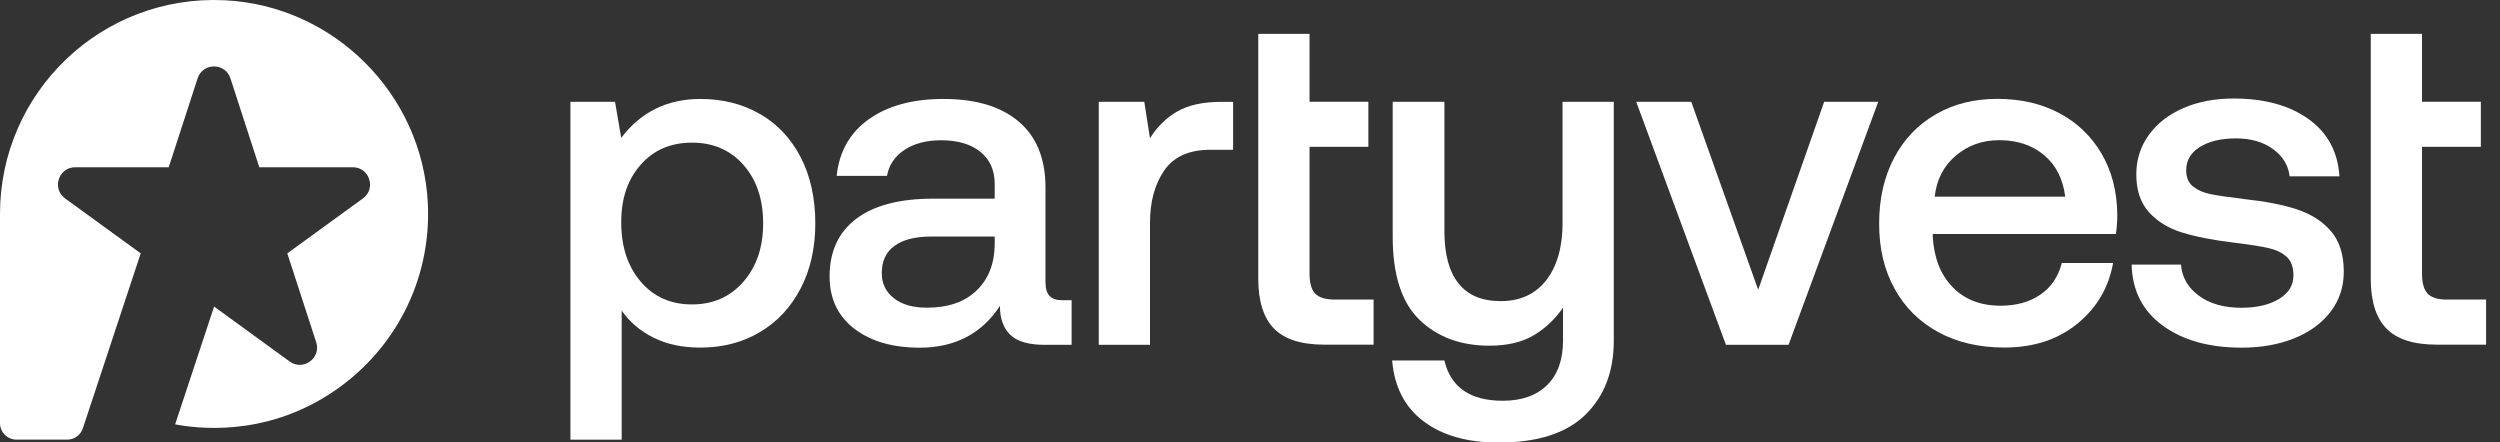
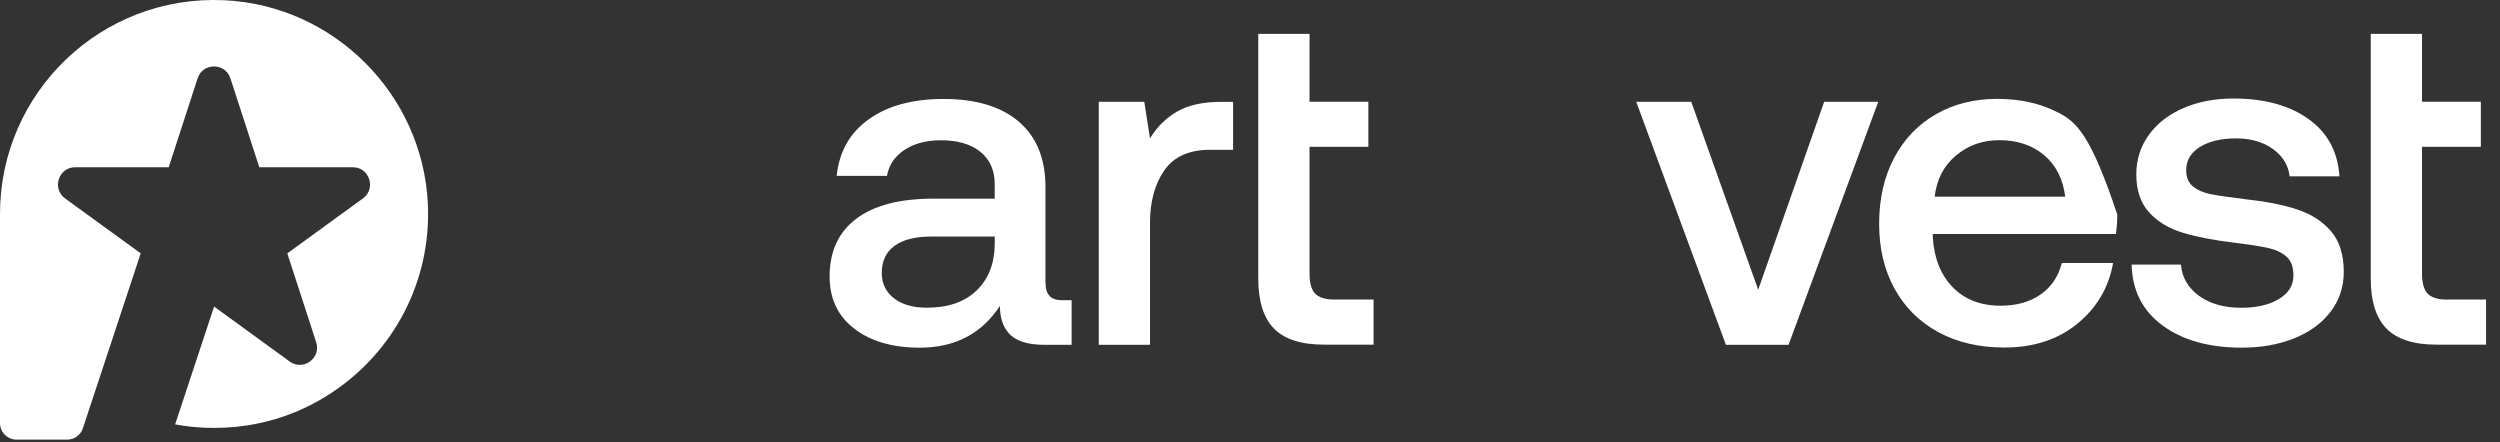
<svg xmlns="http://www.w3.org/2000/svg" width="113" height="20" viewBox="0 0 113 20" fill="none">
  <rect x="0" y="0" width="113" height="20" fill="#333333" stroke="none" />
  <path d="M10.141 0.011C4.587 -0.251 0 4.174 0 9.671V19.123C0 19.535 0.335 19.871 0.747 19.871H3.036C3.358 19.871 3.645 19.665 3.746 19.358L6.36 11.452L2.942 8.969C2.332 8.525 2.646 7.559 3.401 7.559H7.626L8.932 3.541C9.166 2.824 10.181 2.824 10.415 3.541L11.72 7.559H15.945C16.7 7.559 17.015 8.525 16.404 8.969L12.986 11.452L14.292 15.47C14.526 16.187 13.704 16.784 13.093 16.34L9.677 13.857L7.916 19.181C8.834 19.352 11.915 19.794 15.014 17.736C15.02 17.736 15.024 17.732 15.028 17.726C17.753 15.915 19.504 12.761 19.339 9.21C19.105 4.262 15.093 0.245 10.141 0.011Z" fill="white" />
-   <path d="M34.344 5.149C33.558 4.699 32.664 4.473 31.662 4.473C30.16 4.473 28.967 5.059 28.079 6.231L27.8 4.602H25.783V19.873H28.1V14.039C28.458 14.554 28.937 14.96 29.537 15.262C30.138 15.562 30.844 15.711 31.66 15.711C32.66 15.711 33.556 15.479 34.342 15.015C35.129 14.55 35.743 13.893 36.187 13.041C36.631 12.191 36.852 11.207 36.852 10.091C36.852 8.975 36.631 7.951 36.187 7.098C35.743 6.248 35.129 5.596 34.342 5.147L34.344 5.149ZM33.604 12.73C33.011 13.415 32.235 13.76 31.276 13.76C30.318 13.76 29.546 13.417 28.96 12.73C28.374 12.044 28.079 11.149 28.079 10.05C28.079 8.951 28.374 8.11 28.96 7.445C29.546 6.78 30.318 6.447 31.276 6.447C32.235 6.447 33.011 6.782 33.604 7.454C34.198 8.127 34.494 9.005 34.494 10.093C34.494 11.181 34.198 12.044 33.604 12.732V12.73Z" fill="white" />
  <path d="M47.255 12.794V8.462C47.255 7.175 46.855 6.188 46.055 5.503C45.255 4.817 44.117 4.473 42.645 4.473C41.257 4.473 40.135 4.776 39.277 5.385C38.419 5.993 37.932 6.847 37.818 7.949H40.092C40.178 7.462 40.438 7.072 40.875 6.78C41.311 6.488 41.865 6.34 42.536 6.34C43.294 6.34 43.886 6.516 44.317 6.866C44.746 7.216 44.961 7.7 44.961 8.314V8.979H42.195C40.665 8.979 39.5 9.282 38.699 9.891C37.897 10.499 37.498 11.367 37.498 12.498C37.498 13.498 37.871 14.284 38.614 14.857C39.358 15.429 40.345 15.715 41.573 15.715C43.16 15.715 44.37 15.086 45.197 13.828C45.197 14.399 45.355 14.835 45.669 15.137C45.984 15.436 46.499 15.586 47.214 15.586H48.437V13.569H47.988C47.501 13.569 47.259 13.312 47.259 12.797L47.255 12.794ZM44.961 11.078C44.946 11.936 44.671 12.623 44.135 13.136C43.6 13.651 42.852 13.908 41.894 13.908C41.264 13.908 40.768 13.766 40.403 13.479C40.038 13.193 39.856 12.814 39.856 12.342C39.856 11.799 40.049 11.387 40.435 11.11C40.821 10.831 41.371 10.692 42.087 10.692H44.961V11.078Z" fill="white" />
  <path d="M53.202 5.042C52.702 5.336 52.293 5.738 51.979 6.253L51.722 4.602H49.664V15.584H51.98V10.072C51.98 9.113 52.196 8.325 52.625 7.703C53.054 7.081 53.747 6.77 54.706 6.77H55.736V4.603H55.221C54.378 4.603 53.705 4.75 53.203 5.044L53.202 5.042Z" fill="white" />
  <path d="M59.447 13.274C59.275 13.096 59.191 12.791 59.191 12.362V6.635H61.85V4.597H59.191V1.531H56.874V12.598C56.874 13.613 57.11 14.364 57.582 14.849C58.054 15.334 58.811 15.578 59.856 15.578H62.086V13.54H60.328C59.912 13.54 59.62 13.45 59.447 13.272V13.274Z" fill="white" />
-   <path d="M70.629 10.05C70.629 11.166 70.381 12.037 69.889 12.666C69.396 13.295 68.713 13.61 67.84 13.61C66.967 13.61 66.36 13.346 65.931 12.816C65.503 12.288 65.287 11.501 65.287 10.456V4.602H62.95V10.692C62.95 12.422 63.354 13.677 64.162 14.456C64.971 15.236 66.025 15.625 67.325 15.625C68.111 15.625 68.765 15.475 69.288 15.176C69.81 14.876 70.263 14.453 70.649 13.91V15.389C70.649 16.262 70.409 16.934 69.93 17.406C69.451 17.878 68.782 18.114 67.924 18.114C66.452 18.114 65.572 17.505 65.285 16.292H62.925C63.025 17.492 63.501 18.412 64.353 19.049C65.203 19.685 66.33 20.004 67.731 20.004C69.49 20.004 70.799 19.586 71.657 18.749C72.514 17.912 72.943 16.794 72.943 15.393V4.602H70.627V10.05H70.629Z" fill="white" />
  <path d="M79.47 13.097L76.445 4.602H73.958L78.011 15.584H80.843L84.896 4.602H82.452L79.47 13.097Z" fill="white" />
-   <path d="M93.078 5.113C92.269 4.684 91.337 4.469 90.278 4.469C89.22 4.469 88.308 4.701 87.501 5.165C86.692 5.63 86.064 6.287 85.613 7.139C85.164 7.99 84.937 8.98 84.937 10.11C84.937 11.239 85.169 12.204 85.634 13.048C86.098 13.891 86.755 14.546 87.608 15.011C88.458 15.475 89.456 15.708 90.6 15.708C91.915 15.708 93.013 15.35 93.893 14.634C94.771 13.919 95.312 13.005 95.511 11.889H93.194C93.037 12.503 92.715 12.979 92.23 13.314C91.745 13.649 91.144 13.818 90.428 13.818C89.527 13.818 88.804 13.539 88.261 12.981C87.718 12.423 87.418 11.666 87.361 10.707V10.578H95.638C95.681 10.278 95.702 9.984 95.702 9.698C95.689 8.64 95.449 7.718 94.983 6.932C94.517 6.145 93.882 5.538 93.075 5.109L93.078 5.113ZM87.448 8.889C87.535 8.117 87.853 7.499 88.404 7.033C88.954 6.568 89.608 6.336 90.366 6.336C91.181 6.336 91.857 6.561 92.393 7.012C92.928 7.462 93.247 8.089 93.348 8.889H87.45H87.448Z" fill="white" />
+   <path d="M93.078 5.113C92.269 4.684 91.337 4.469 90.278 4.469C89.22 4.469 88.308 4.701 87.501 5.165C86.692 5.63 86.064 6.287 85.613 7.139C85.164 7.99 84.937 8.98 84.937 10.11C84.937 11.239 85.169 12.204 85.634 13.048C86.098 13.891 86.755 14.546 87.608 15.011C88.458 15.475 89.456 15.708 90.6 15.708C91.915 15.708 93.013 15.35 93.893 14.634C94.771 13.919 95.312 13.005 95.511 11.889H93.194C93.037 12.503 92.715 12.979 92.23 13.314C91.745 13.649 91.144 13.818 90.428 13.818C89.527 13.818 88.804 13.539 88.261 12.981C87.718 12.423 87.418 11.666 87.361 10.707V10.578H95.638C95.681 10.278 95.702 9.984 95.702 9.698C94.517 6.145 93.882 5.538 93.075 5.109L93.078 5.113ZM87.448 8.889C87.535 8.117 87.853 7.499 88.404 7.033C88.954 6.568 89.608 6.336 90.366 6.336C91.181 6.336 91.857 6.561 92.393 7.012C92.928 7.462 93.247 8.089 93.348 8.889H87.45H87.448Z" fill="white" />
  <path d="M103.813 9.459C103.169 9.251 102.377 9.098 101.433 8.998C100.732 8.912 100.225 8.837 99.91 8.774C99.596 8.71 99.335 8.596 99.127 8.431C98.919 8.266 98.816 8.021 98.816 7.691C98.816 7.247 99.024 6.897 99.438 6.641C99.854 6.384 100.397 6.255 101.068 6.255C101.738 6.255 102.298 6.416 102.74 6.738C103.184 7.06 103.433 7.47 103.491 7.97H105.742C105.671 6.856 105.203 5.991 104.337 5.375C103.472 4.76 102.347 4.453 100.959 4.453C100.116 4.453 99.361 4.595 98.697 4.882C98.032 5.169 97.509 5.571 97.131 6.094C96.752 6.616 96.561 7.212 96.561 7.884C96.561 8.6 96.751 9.167 97.131 9.588C97.509 10.01 98.009 10.317 98.633 10.51C99.255 10.703 100.045 10.856 101.004 10.971C101.704 11.057 102.223 11.139 102.558 11.218C102.895 11.296 103.163 11.429 103.364 11.615C103.564 11.8 103.663 12.079 103.663 12.452C103.663 12.896 103.446 13.25 103.01 13.514C102.573 13.778 102.006 13.911 101.305 13.911C100.519 13.911 99.878 13.729 99.386 13.364C98.893 12.999 98.624 12.531 98.58 11.959H96.35C96.378 13.132 96.846 14.051 97.754 14.716C98.663 15.381 99.852 15.714 101.326 15.714C102.199 15.714 102.985 15.576 103.686 15.297C104.386 15.018 104.937 14.617 105.338 14.096C105.738 13.574 105.939 12.971 105.939 12.283C105.939 11.512 105.746 10.899 105.36 10.45C104.974 10.001 104.459 9.671 103.815 9.463L103.813 9.459Z" fill="white" />
  <path d="M110.611 13.542C110.196 13.542 109.904 13.452 109.731 13.274C109.559 13.096 109.475 12.791 109.475 12.362V6.635H112.134V4.597H109.475V1.531H107.158V12.598C107.158 13.613 107.394 14.364 107.866 14.849C108.338 15.334 109.094 15.578 110.14 15.578H112.37V13.54H110.611V13.542Z" fill="white" />
</svg>